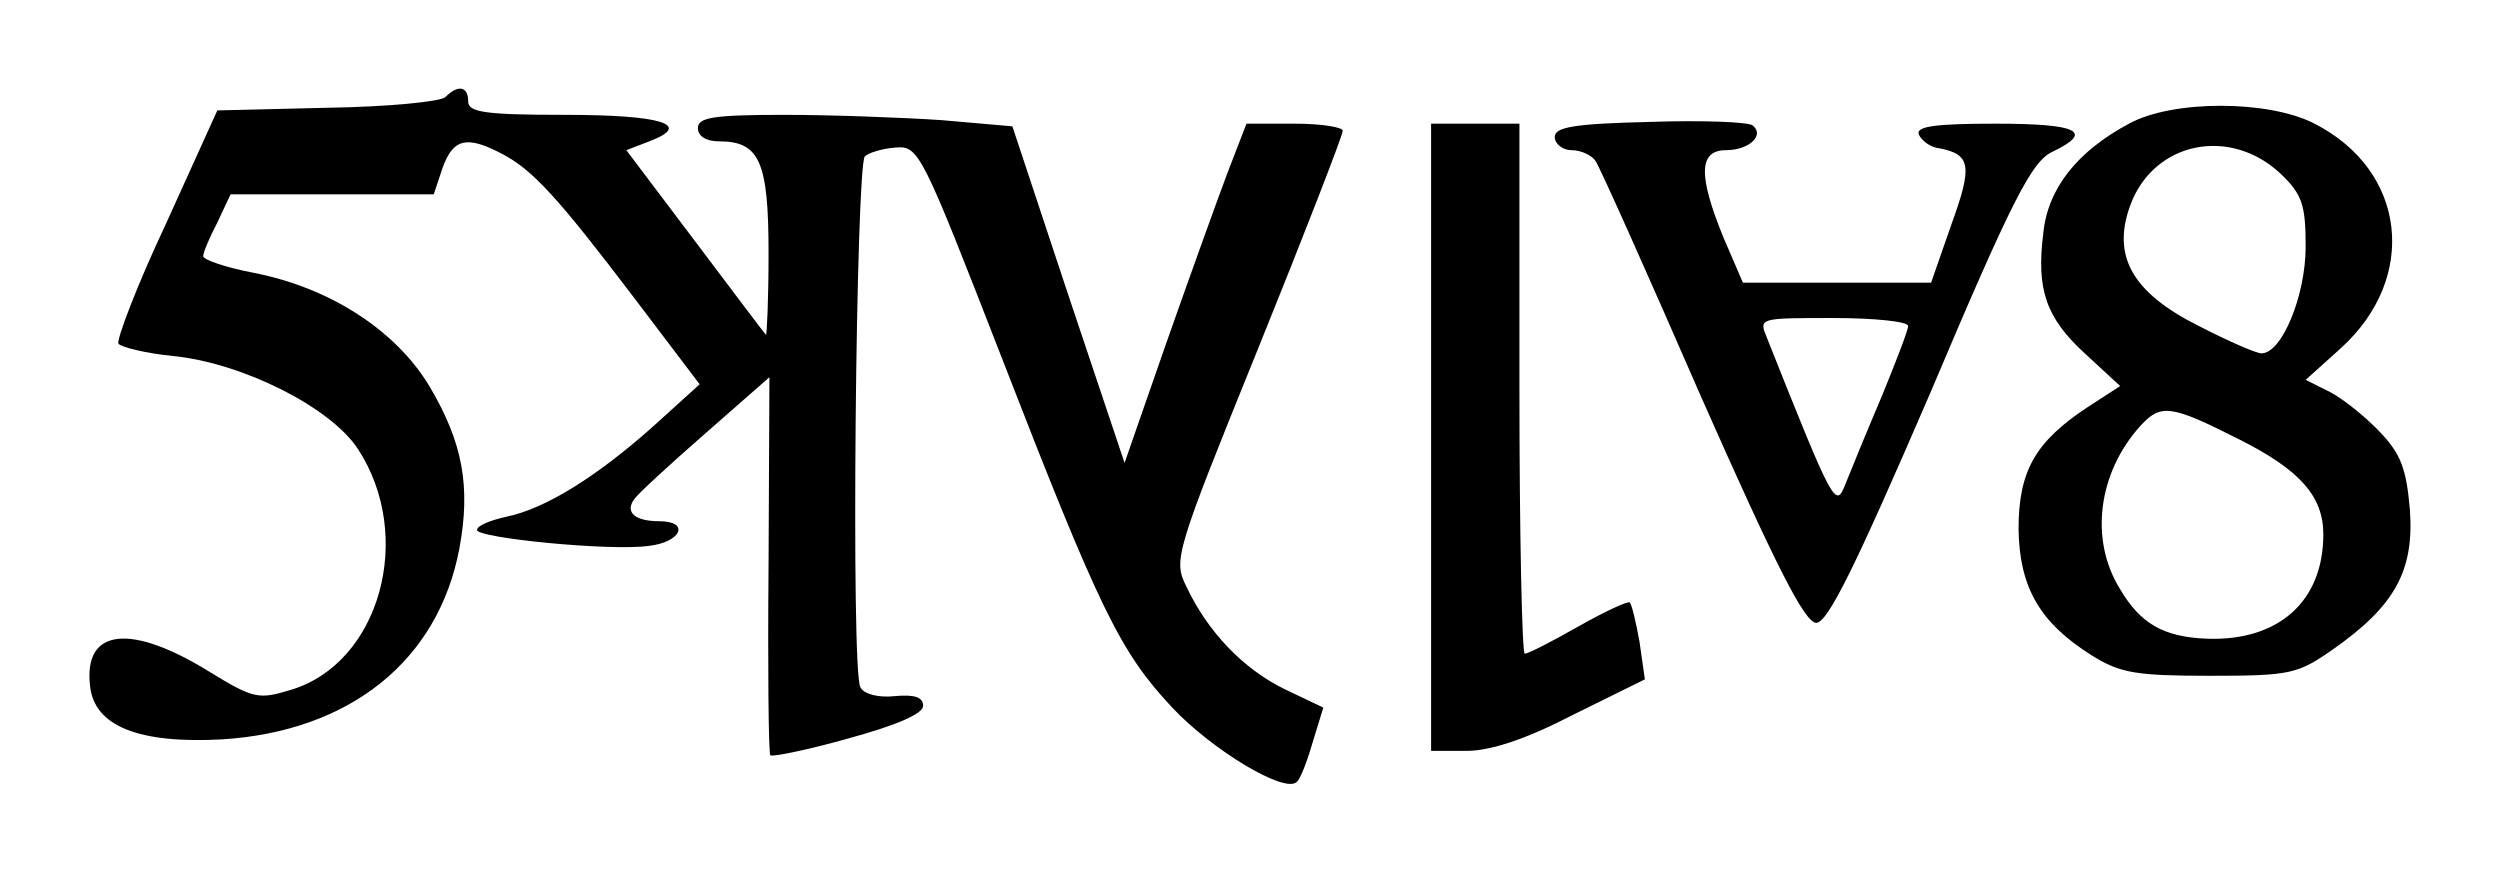
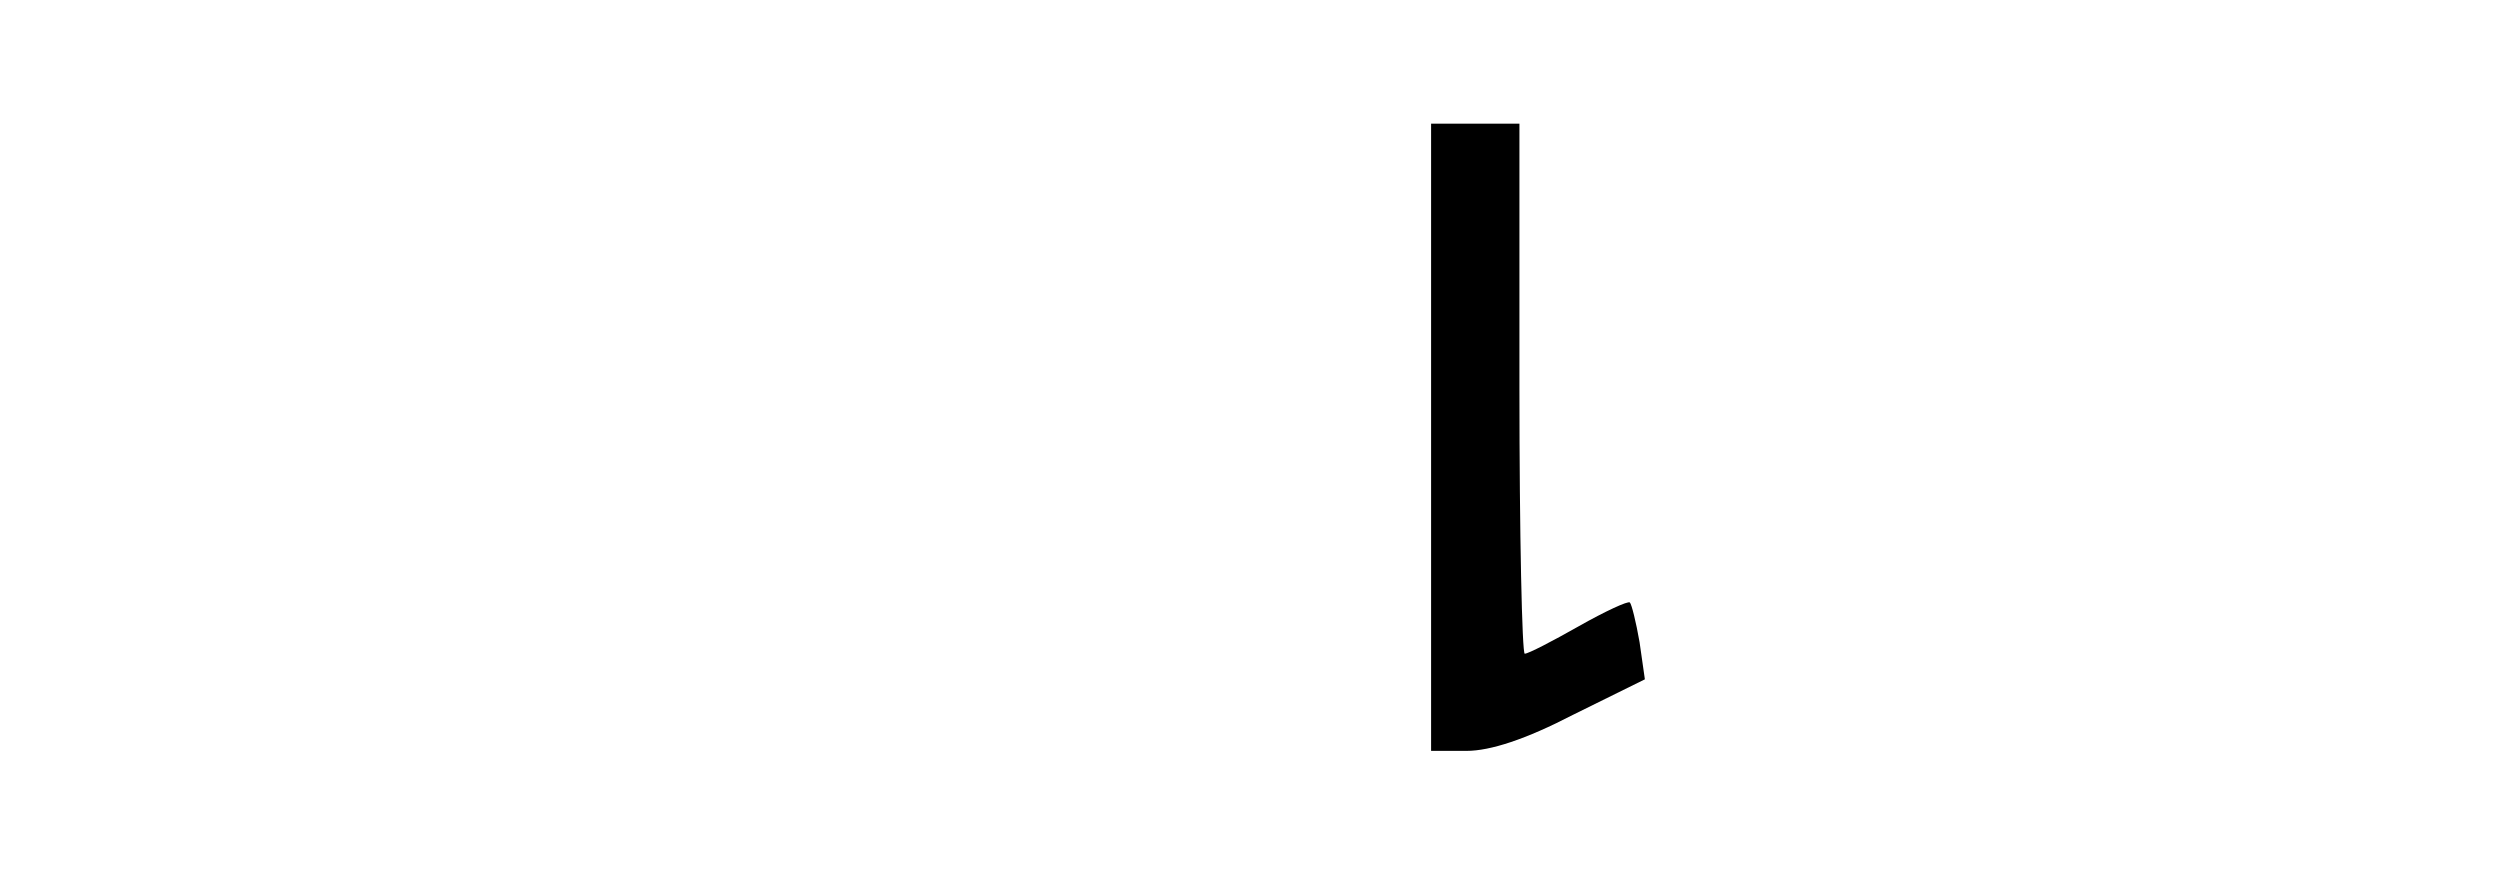
<svg xmlns="http://www.w3.org/2000/svg" version="1.0" width="283pt" height="99pt" viewBox="0 0 283 99" preserveAspectRatio="xMidYMid meet">
  <g transform="translate(0,99) scale(0.1,-0.1)" fill="#000000" stroke="none">
-     <path d="M504 880 c-5 -5 -65 -11 -134 -12 l-124 -3 -58 -128 c-33 -70 -56 -131 -54 -136 3 -4 31 -11 62 -14 79 -8 178 -58 209 -105 65 -99 25 -243 -76 -273 -36 -11 -42 -10 -91 20 -90 56 -144 50 -136 -16 5 -45 55 -65 149 -60 145 9 245 89 269 216 13 70 4 120 -34 184 -38 63 -112 111 -198 128 -32 6 -58 15 -58 19 0 4 7 21 16 38 l15 32 115 0 115 0 10 30 c12 33 27 37 67 16 35 -18 64 -50 152 -166 l72 -95 -53 -48 c-64 -57 -122 -93 -166 -102 -18 -4 -33 -10 -33 -15 0 -9 150 -24 194 -18 37 4 48 28 12 28 -27 0 -39 10 -28 25 4 6 40 39 80 74 l73 64 -1 -213 c-1 -116 0 -213 2 -215 2 -2 42 6 88 19 55 15 85 28 85 37 0 10 -10 13 -32 11 -18 -2 -35 2 -39 10 -11 16 -5 590 5 601 4 4 20 9 35 10 26 2 29 -4 120 -238 111 -286 134 -333 193 -396 45 -48 128 -98 141 -84 4 3 12 24 18 45 l12 39 -44 21 c-47 23 -87 65 -111 116 -15 30 -13 37 81 269 53 131 96 242 96 247 0 4 -24 8 -54 8 l-55 0 -22 -57 c-12 -32 -43 -118 -69 -192 l-47 -135 -64 191 -63 190 -80 7 c-45 3 -125 6 -178 6 -81 0 -98 -3 -98 -15 0 -9 9 -15 24 -15 46 0 56 -23 56 -127 0 -53 -2 -94 -3 -92 -2 2 -38 50 -81 107 l-77 102 26 10 c50 19 14 30 -96 30 -90 0 -109 3 -109 15 0 17 -11 20 -26 5z" />
-     <path d="M2410 850 c-58 -31 -92 -73 -97 -124 -8 -64 3 -96 48 -137 l39 -36 -37 -24 c-59 -39 -78 -72 -78 -138 1 -66 24 -106 83 -143 32 -20 50 -23 134 -23 91 0 99 2 139 30 70 49 92 89 87 158 -4 46 -10 63 -34 88 -16 17 -41 37 -56 45 l-28 14 40 36 c88 80 74 201 -30 254 -52 27 -161 27 -210 0z m172 -57 c24 -23 28 -35 28 -82 0 -56 -27 -121 -50 -121 -6 0 -38 14 -71 31 -76 38 -99 80 -77 138 27 71 113 88 170 34z m-48 -300 c70 -35 96 -65 96 -108 0 -76 -51 -121 -132 -118 -49 2 -75 17 -98 56 -35 56 -25 132 23 185 23 25 34 24 111 -15z" />
-     <path d="M1868 852 c-87 -2 -108 -6 -108 -17 0 -8 9 -15 19 -15 11 0 23 -6 27 -12 5 -7 59 -128 120 -268 85 -192 117 -255 130 -255 13 0 44 63 129 260 93 220 115 262 138 273 48 23 30 32 -64 32 -68 0 -90 -3 -87 -12 3 -7 13 -15 24 -16 35 -7 37 -20 13 -86 l-23 -66 -107 0 -106 0 -22 51 c-29 71 -28 99 3 99 26 0 44 17 30 28 -5 4 -57 6 -116 4z m292 -231 c0 -5 -14 -41 -30 -80 -17 -40 -35 -84 -41 -99 -11 -28 -13 -25 -89 166 -9 22 -9 22 75 22 47 0 85 -4 85 -9z" />
    <path d="M1620 495 l0 -355 40 0 c27 0 67 13 121 41 l81 40 -6 42 c-4 23 -9 43 -11 45 -2 2 -28 -10 -58 -27 -30 -17 -57 -31 -61 -31 -3 0 -6 135 -6 300 l0 300 -50 0 -50 0 0 -355z" />
  </g>
</svg>